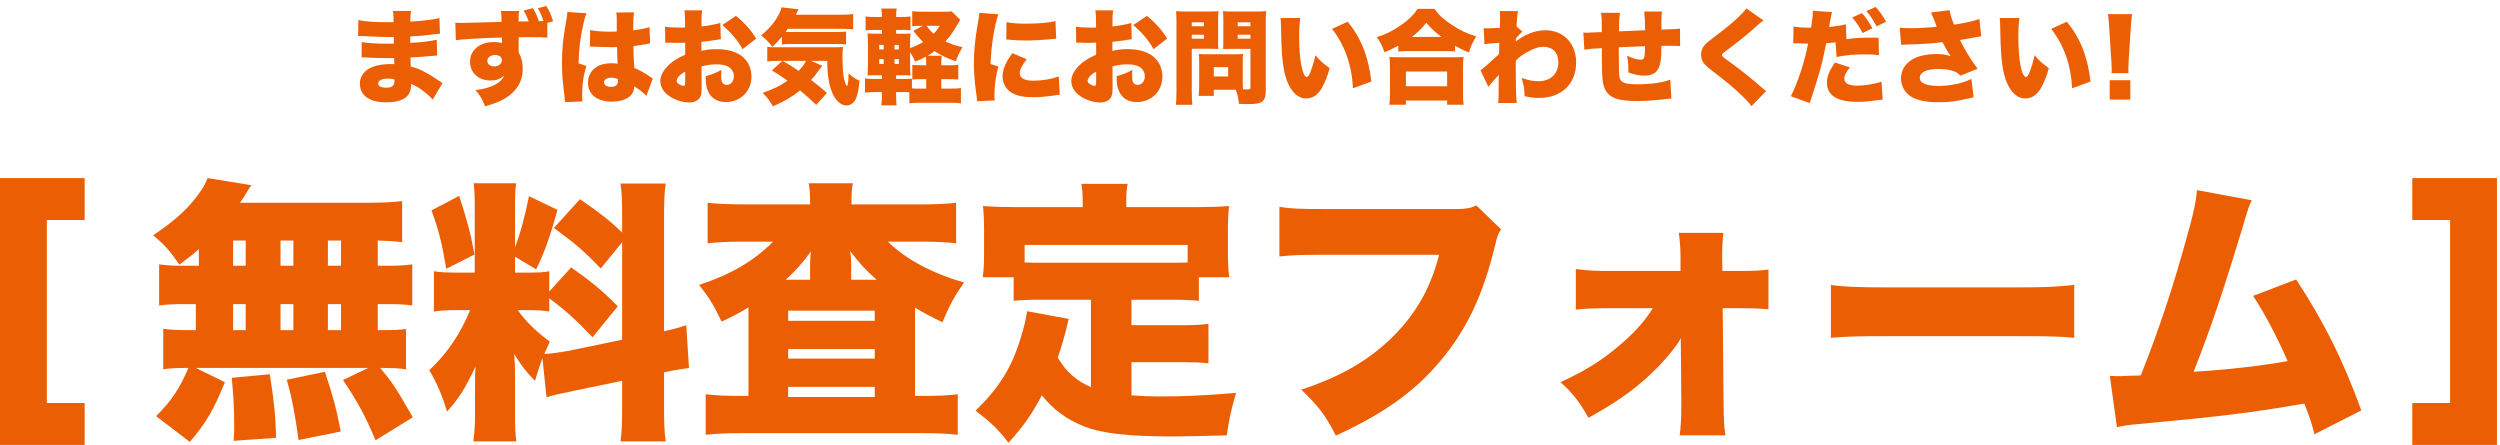
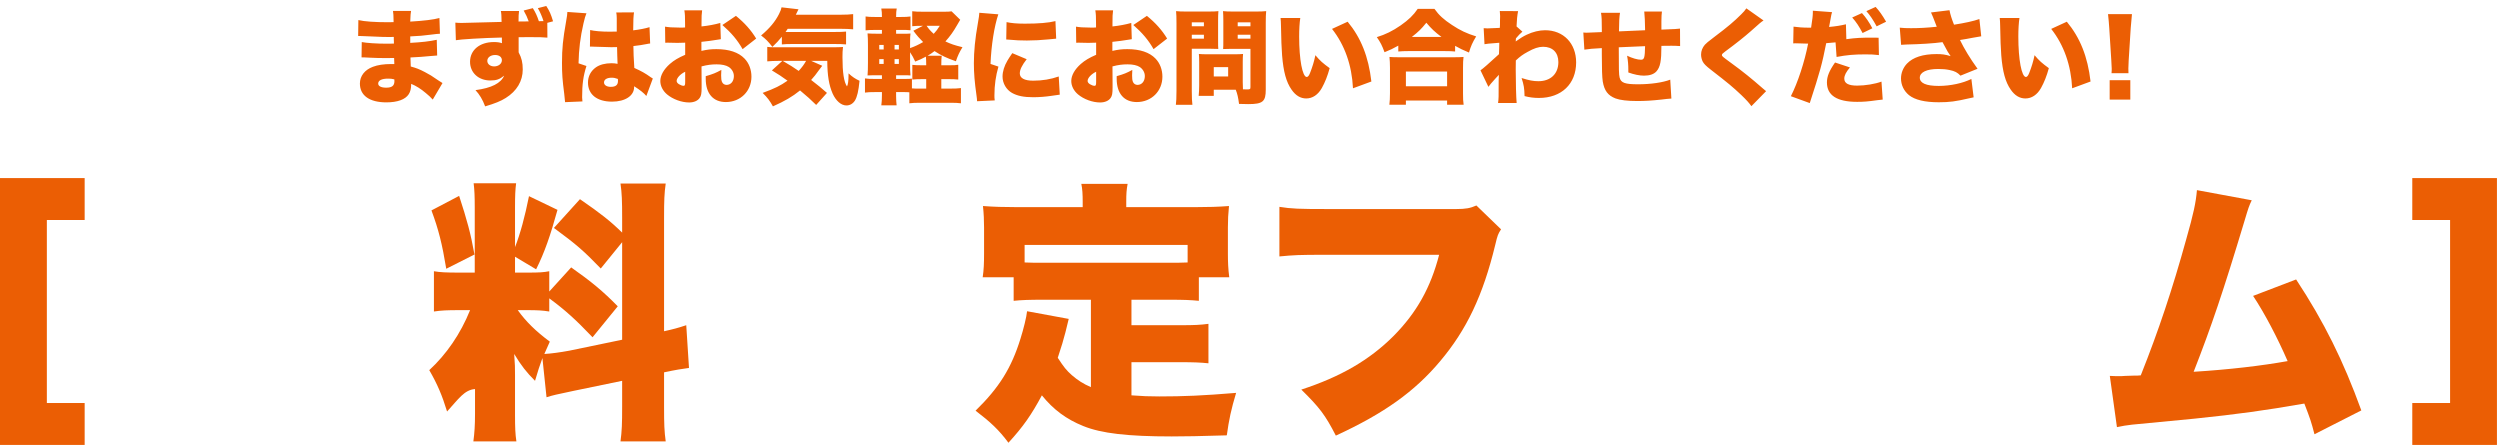
<svg xmlns="http://www.w3.org/2000/svg" width="365" height="65" viewBox="0 0 365 65" fill="none">
  <path d="M52.291 5.255L52.321 2.93C53.206 3.14 54.751 3.245 56.641 3.245C56.821 3.245 57.016 3.245 57.466 3.23C57.451 2.24 57.436 1.97 57.376 1.595H60.016C59.941 2 59.941 2.105 59.896 3.155C61.891 3.035 63.286 2.87 64.156 2.63L64.231 4.925C63.796 4.955 63.706 4.955 62.911 5.06C61.906 5.195 61.066 5.27 59.896 5.315C59.896 5.69 59.896 5.69 59.896 6.26C61.591 6.17 62.731 6.035 63.766 5.81L63.826 8.105C63.511 8.12 63.511 8.12 62.866 8.18C62.191 8.255 60.751 8.36 59.926 8.39C59.941 9.08 59.941 9.08 59.971 9.71C60.751 9.92 61.231 10.1 62.026 10.52C62.791 10.925 62.971 11.03 64.036 11.765C64.261 11.915 64.366 11.975 64.606 12.125L63.181 14.54C62.731 14.06 62.731 14.06 62.161 13.58C61.456 12.98 60.721 12.515 60.031 12.245C60.031 12.92 59.926 13.37 59.671 13.76C59.176 14.525 58.036 14.945 56.401 14.945C53.941 14.945 52.546 13.94 52.546 12.2C52.546 11.105 53.236 10.205 54.436 9.755C55.141 9.485 56.041 9.35 57.106 9.35C57.301 9.35 57.346 9.35 57.571 9.35C57.556 8.84 57.541 8.54 57.541 8.465C57.226 8.465 56.611 8.48 56.386 8.48C55.516 8.48 54.826 8.465 53.971 8.42C53.311 8.39 53.236 8.375 52.786 8.375L52.816 6.14C53.476 6.275 54.976 6.38 56.506 6.38C56.821 6.38 57.046 6.38 57.511 6.365C57.511 6.26 57.511 6.215 57.511 6.14C57.511 6.11 57.511 6.11 57.496 5.75C57.496 5.54 57.496 5.54 57.496 5.39C57.151 5.405 57.001 5.405 56.866 5.405C56.056 5.405 55.801 5.39 54.076 5.315C53.506 5.3 53.506 5.3 52.951 5.27C52.741 5.255 52.591 5.255 52.546 5.255C52.486 5.255 52.396 5.255 52.291 5.255ZM57.571 11.585C57.211 11.495 57.001 11.48 56.656 11.48C55.741 11.48 55.216 11.735 55.216 12.2C55.216 12.575 55.636 12.8 56.386 12.8C57.226 12.8 57.586 12.515 57.586 11.84C57.586 11.75 57.571 11.585 57.571 11.585ZM76.456 1.535L77.791 1.19C78.166 1.775 78.421 2.33 78.676 3.095C78.871 3.095 79.096 3.08 79.351 3.08C79.141 2.42 78.856 1.745 78.526 1.19L79.756 0.875C80.221 1.595 80.446 2.09 80.746 3.11L79.906 3.335L79.921 5.495C79.261 5.435 78.811 5.42 77.176 5.42C76.636 5.42 76.321 5.42 75.721 5.435C75.721 5.6 75.721 5.735 75.721 5.825V7.4C75.721 7.43 75.721 7.505 75.721 7.64C76.156 8.45 76.321 9.14 76.321 10.145C76.321 11.84 75.451 13.295 73.846 14.3C73.111 14.765 72.256 15.11 70.831 15.53C70.456 14.525 70.006 13.79 69.421 13.16C71.776 12.845 73.126 12.155 73.606 11.045C72.976 11.57 72.466 11.75 71.596 11.75C69.856 11.75 68.626 10.61 68.626 9.02C68.626 7.31 70.036 6.14 72.106 6.14C72.586 6.14 72.931 6.185 73.291 6.305C73.276 6.2 73.276 6.14 73.276 6.11V5.66C73.276 5.645 73.276 5.57 73.261 5.48C70.501 5.54 67.111 5.75 66.556 5.87L66.481 3.305C66.856 3.335 67.021 3.35 67.396 3.35C67.801 3.35 72.016 3.245 73.231 3.2C73.216 2.285 73.201 1.985 73.126 1.61H75.781C75.721 2.105 75.706 2.33 75.706 3.14C76.201 3.14 76.696 3.14 77.191 3.125C76.996 2.57 76.786 2.105 76.456 1.535ZM72.286 8.03C71.626 8.03 71.146 8.39 71.146 8.885C71.146 9.35 71.566 9.695 72.151 9.695C72.781 9.695 73.276 9.305 73.276 8.795C73.276 8.33 72.886 8.03 72.286 8.03ZM86.131 6.8L86.161 4.385C86.776 4.535 87.826 4.625 88.966 4.625C89.281 4.625 89.536 4.625 90.046 4.61C90.046 3.71 90.046 3.71 90.046 2.66C90.046 2.3 90.016 2.045 89.971 1.82L92.566 1.805C92.491 2.285 92.446 2.945 92.446 4.43C93.361 4.325 94.261 4.145 94.831 3.965L94.921 6.35C94.726 6.365 94.681 6.38 94.366 6.44C93.901 6.545 93.226 6.635 92.476 6.725C92.491 7.895 92.506 8.195 92.611 9.92C93.646 10.385 94.186 10.685 95.026 11.285C95.101 11.345 95.176 11.39 95.311 11.465L94.366 14.015C94.021 13.595 93.436 13.13 92.581 12.59C92.581 12.65 92.581 12.695 92.581 12.71C92.581 13.985 91.276 14.84 89.356 14.84C87.151 14.84 85.846 13.79 85.846 12.05C85.846 11.15 86.251 10.37 86.986 9.845C87.556 9.44 88.351 9.23 89.296 9.23C89.611 9.23 89.836 9.26 90.166 9.32C90.151 8.9 90.151 8.825 90.121 8.12C90.106 7.61 90.106 7.4 90.091 6.875C89.746 6.89 89.536 6.89 89.236 6.89C88.786 6.89 87.916 6.86 86.656 6.815C86.476 6.8 86.356 6.8 86.311 6.8C86.281 6.8 86.206 6.8 86.131 6.8ZM90.226 11.81L90.211 11.525C89.836 11.39 89.611 11.345 89.296 11.345C88.606 11.345 88.186 11.615 88.186 12.035C88.186 12.425 88.576 12.68 89.176 12.68C89.896 12.68 90.226 12.41 90.226 11.81ZM82.831 1.745L85.621 1.94C85.486 2.24 85.336 2.75 85.186 3.425C84.721 5.465 84.511 7.175 84.466 9.245L85.621 9.635C85.156 11.09 84.991 12.305 84.991 14.21C84.991 14.285 85.006 14.48 85.036 14.81L82.501 14.915C82.486 14.645 82.486 14.645 82.381 13.73C82.111 11.63 82.051 10.805 82.051 9.185C82.051 7.07 82.186 5.75 82.651 3.125C82.771 2.45 82.831 2.045 82.831 1.82C82.831 1.805 82.831 1.775 82.831 1.745ZM105.166 3.35L105.241 5.72C105.016 5.75 104.971 5.75 104.671 5.81C104.086 5.915 103.141 6.035 102.406 6.11V7.43C103.276 7.235 103.801 7.175 104.596 7.175C106.441 7.175 107.821 7.64 108.691 8.54C109.351 9.215 109.711 10.16 109.711 11.195C109.711 13.31 108.106 14.9 105.976 14.9C104.116 14.9 103.036 13.655 103.036 11.495C103.036 11.42 103.036 11.285 103.036 11.12C104.131 10.805 104.491 10.655 105.316 10.205C105.301 10.52 105.286 10.685 105.286 11C105.286 11.465 105.316 11.72 105.406 11.945C105.511 12.215 105.766 12.395 106.066 12.395C106.711 12.395 107.146 11.87 107.146 11.105C107.146 10.595 106.876 10.1 106.411 9.785C106.006 9.53 105.421 9.395 104.626 9.395C103.891 9.395 103.276 9.47 102.421 9.695L102.436 12.35V12.74C102.436 13.655 102.376 13.985 102.151 14.3C101.866 14.72 101.296 14.96 100.621 14.96C99.511 14.96 98.236 14.495 97.381 13.775C96.766 13.25 96.406 12.545 96.406 11.825C96.406 11.015 96.901 10.13 97.801 9.335C98.401 8.81 99.031 8.435 100.036 8V6.23L98.896 6.26L97.441 6.23C97.396 6.23 97.261 6.23 97.126 6.245L97.096 3.89C97.576 3.98 98.191 4.025 99.151 4.025C99.241 4.025 99.256 4.025 99.721 4.025C99.931 4.01 99.931 4.01 100.021 4.01V3.53C100.021 2.405 100.006 2.06 99.916 1.505H102.511C102.436 2.045 102.421 2.39 102.421 3.38V3.86C103.441 3.755 104.371 3.575 105.166 3.35ZM100.036 11.93V10.475C99.331 10.805 98.791 11.39 98.791 11.81C98.791 11.99 98.896 12.14 99.121 12.29C99.331 12.425 99.616 12.53 99.796 12.53C99.991 12.53 100.036 12.425 100.036 11.93ZM110.401 5.63L108.421 7.175C107.656 5.84 106.801 4.82 105.466 3.65L107.446 2.315C108.721 3.35 109.651 4.4 110.401 5.63ZM118.426 8.885L120.046 9.605C119.926 9.755 119.866 9.83 119.536 10.28C119.161 10.82 118.846 11.21 118.426 11.675C119.506 12.5 119.836 12.785 120.736 13.565L119.161 15.32C118.396 14.57 117.826 14.045 116.806 13.205C115.651 14.135 114.616 14.735 112.846 15.53C112.396 14.72 112.051 14.255 111.346 13.565C113.176 12.89 113.926 12.515 114.976 11.78C114.106 11.15 113.716 10.895 112.696 10.28L114.226 8.885H113.911C113.026 8.885 112.486 8.915 112.021 8.96V6.845C112.291 6.89 112.651 6.905 113.191 6.905H121.276C122.311 6.905 122.611 6.89 123.076 6.86C123.016 7.325 123.001 7.805 123.001 8.345C123.001 10.58 123.211 11.975 123.661 12.62C123.811 12.365 123.886 11.735 123.886 10.985V10.715C124.471 11.24 124.846 11.495 125.491 11.795C125.341 13.31 125.146 14.12 124.831 14.66C124.531 15.14 124.096 15.395 123.571 15.395C122.806 15.395 122.041 14.72 121.561 13.655C121.036 12.44 120.796 11.075 120.781 8.885H118.426ZM117.691 8.885H114.271C115.351 9.515 115.831 9.815 116.611 10.355C117.136 9.77 117.376 9.44 117.691 8.885ZM114.151 6.485V5.36C113.641 5.975 113.416 6.23 112.771 6.845C112.096 5.99 111.826 5.72 111.121 5.18C112.381 4.115 113.176 3.155 113.731 2.06C113.956 1.61 114.046 1.37 114.106 1.07L116.581 1.355C116.551 1.415 116.416 1.685 116.191 2.15H122.716C123.526 2.15 124.066 2.12 124.561 2.06V4.28C124.021 4.235 123.466 4.205 122.716 4.205H115.006C114.886 4.385 114.841 4.445 114.691 4.67C114.781 4.67 114.781 4.67 115.096 4.67H121.816C122.611 4.67 123.181 4.655 123.526 4.61V6.485C123.046 6.44 122.596 6.425 121.816 6.425H115.606C114.991 6.425 114.601 6.44 114.151 6.485ZM137.431 12.935H138.721C139.456 12.935 139.861 12.92 140.296 12.86V15.08C139.816 15.02 139.486 15.005 138.721 15.005H134.371C133.606 15.005 133.276 15.02 132.766 15.08V13.475C132.481 13.445 132.286 13.445 131.911 13.445H130.831V14.045C130.831 14.555 130.861 14.99 130.906 15.38H128.671C128.731 14.96 128.761 14.51 128.761 13.925V13.445H127.741C127.006 13.445 126.736 13.46 126.286 13.52V11.45C126.736 11.51 126.976 11.525 127.741 11.525H128.761V10.985H128.236C127.501 10.985 127.276 10.985 126.661 11.015C126.706 10.49 126.721 9.95 126.721 9.125V6.605C126.721 5.78 126.706 5.42 126.661 4.88C127.126 4.91 127.381 4.925 128.236 4.925H128.761V4.37H127.846C127.156 4.37 126.856 4.385 126.376 4.43V2.405C126.826 2.465 127.081 2.48 127.846 2.48H128.761C128.761 1.91 128.746 1.655 128.671 1.25H130.921C130.861 1.58 130.831 1.85 130.831 2.48H131.476C132.226 2.48 132.481 2.465 132.931 2.405V4.415C132.481 4.37 132.286 4.37 131.476 4.37H130.831V4.925H131.686C132.436 4.925 132.601 4.925 132.931 4.895C132.886 5.24 132.871 5.45 132.871 6.425V7.025C133.561 6.785 134.161 6.5 134.776 6.14C134.221 5.585 133.921 5.255 133.351 4.49L134.746 3.77H134.641C133.966 3.77 133.531 3.785 133.186 3.83V1.64C133.576 1.7 134.056 1.715 134.926 1.715H137.761C138.361 1.715 138.646 1.7 138.931 1.655L140.191 2.885C140.071 3.095 139.996 3.215 139.771 3.605C139.171 4.655 138.736 5.255 138.031 6.05C138.826 6.425 139.351 6.605 140.521 6.89C140.071 7.625 139.831 8.135 139.561 8.945C138.181 8.465 137.401 8.09 136.441 7.46C136.066 7.745 135.871 7.88 135.436 8.135H137.491C137.446 8.51 137.431 8.825 137.431 9.44V9.53H138.616C139.306 9.53 139.516 9.515 139.906 9.455V11.615C139.441 11.57 139.171 11.555 138.571 11.555H137.431V12.935ZM135.226 12.935V11.555H134.626C134.011 11.555 133.636 11.57 133.201 11.615V9.47C133.606 9.515 133.966 9.53 134.686 9.53H135.226V9.44C135.226 8.885 135.211 8.615 135.181 8.27C134.626 8.57 134.341 8.705 133.621 8.99C133.366 8.435 133.201 8.12 132.871 7.625V9.245C132.871 10.115 132.886 10.535 132.931 11.015C132.586 10.985 132.421 10.985 131.626 10.985H130.831V11.525H132.016C132.691 11.525 132.871 11.51 133.141 11.48V12.905C133.531 12.935 133.711 12.935 134.221 12.935H135.226ZM130.606 9.335H131.236V8.63H130.606V9.335ZM130.606 7.22H131.236V6.56H130.606V7.22ZM129.016 6.56H128.371V7.22H129.016V6.56ZM129.016 8.63H128.371V9.335H129.016V8.63ZM137.206 3.77H135.286C135.601 4.235 135.871 4.535 136.321 4.94C136.711 4.505 136.861 4.325 137.206 3.77ZM142.981 1.865L145.756 2.09C145.171 3.8 144.721 6.605 144.616 9.335L145.771 9.725C145.381 11.075 145.186 12.425 145.186 13.925C145.186 14.21 145.186 14.345 145.231 14.66L142.651 14.78C142.636 14.495 142.636 14.375 142.576 13.985C142.291 11.975 142.186 10.67 142.186 9.245C142.186 7.52 142.366 5.63 142.756 3.47C142.936 2.42 142.951 2.315 142.981 1.865ZM146.911 5.765L146.956 3.23C147.661 3.38 148.456 3.455 149.626 3.455C151.621 3.455 153.091 3.335 154.096 3.08L154.201 5.645C154.066 5.645 153.916 5.66 153.091 5.75C152.056 5.855 150.961 5.915 149.926 5.915C149.011 5.915 148.261 5.885 147.346 5.795C147.226 5.78 147.121 5.78 146.911 5.765ZM147.796 7.76L149.896 8.645C149.206 9.53 148.891 10.175 148.891 10.715C148.891 11.405 149.566 11.78 150.841 11.78C152.176 11.78 153.436 11.57 154.576 11.165L154.726 13.82C154.336 13.865 154.336 13.865 153.451 14C152.641 14.12 151.711 14.195 150.856 14.195C149.461 14.195 148.531 14 147.751 13.565C146.911 13.085 146.371 12.155 146.371 11.18C146.371 10.445 146.626 9.62 147.091 8.84C147.301 8.495 147.391 8.345 147.796 7.76ZM165.166 3.35L165.241 5.72C165.016 5.75 164.971 5.75 164.671 5.81C164.086 5.915 163.141 6.035 162.406 6.11V7.43C163.276 7.235 163.801 7.175 164.596 7.175C166.441 7.175 167.821 7.64 168.691 8.54C169.351 9.215 169.711 10.16 169.711 11.195C169.711 13.31 168.106 14.9 165.976 14.9C164.116 14.9 163.036 13.655 163.036 11.495C163.036 11.42 163.036 11.285 163.036 11.12C164.131 10.805 164.491 10.655 165.316 10.205C165.301 10.52 165.286 10.685 165.286 11C165.286 11.465 165.316 11.72 165.406 11.945C165.511 12.215 165.766 12.395 166.066 12.395C166.711 12.395 167.146 11.87 167.146 11.105C167.146 10.595 166.876 10.1 166.411 9.785C166.006 9.53 165.421 9.395 164.626 9.395C163.891 9.395 163.276 9.47 162.421 9.695L162.436 12.35V12.74C162.436 13.655 162.376 13.985 162.151 14.3C161.866 14.72 161.296 14.96 160.621 14.96C159.511 14.96 158.236 14.495 157.381 13.775C156.766 13.25 156.406 12.545 156.406 11.825C156.406 11.015 156.901 10.13 157.801 9.335C158.401 8.81 159.031 8.435 160.036 8V6.23L158.896 6.26L157.441 6.23C157.396 6.23 157.261 6.23 157.126 6.245L157.096 3.89C157.576 3.98 158.191 4.025 159.151 4.025C159.241 4.025 159.256 4.025 159.721 4.025C159.931 4.01 159.931 4.01 160.021 4.01V3.53C160.021 2.405 160.006 2.06 159.916 1.505H162.511C162.436 2.045 162.421 2.39 162.421 3.38V3.86C163.441 3.755 164.371 3.575 165.166 3.35ZM160.036 11.93V10.475C159.331 10.805 158.791 11.39 158.791 11.81C158.791 11.99 158.896 12.14 159.121 12.29C159.331 12.425 159.616 12.53 159.796 12.53C159.991 12.53 160.036 12.425 160.036 11.93ZM170.401 5.63L168.421 7.175C167.656 5.84 166.801 4.82 165.466 3.65L167.446 2.315C168.721 3.35 169.651 4.4 170.401 5.63ZM181.441 9.035V11.99C181.441 12.425 181.456 12.815 181.471 13.04C181.726 13.055 181.891 13.055 182.101 13.055C182.506 13.055 182.566 13.01 182.566 12.71V7.13H179.806C179.356 7.13 178.906 7.145 178.576 7.16C178.606 6.815 178.606 6.545 178.606 5.84V2.99C178.606 2.465 178.591 2.045 178.561 1.625C178.981 1.67 179.311 1.685 180.091 1.685H183.346C184.081 1.685 184.426 1.67 184.861 1.625C184.816 2.105 184.801 2.525 184.801 3.32V13.085C184.801 14.84 184.366 15.2 182.236 15.2C182.071 15.2 181.936 15.2 180.901 15.17C180.766 14.18 180.661 13.73 180.421 13.1H177.211V14H175.006C175.051 13.52 175.081 13.04 175.081 12.5V9.035C175.081 8.57 175.066 8.21 175.036 7.88C175.396 7.91 175.741 7.925 176.236 7.925H180.271C180.781 7.925 181.096 7.91 181.486 7.88C181.456 8.195 181.441 8.525 181.441 9.035ZM180.706 3.26V3.83H182.566V3.26H180.706ZM180.706 5.075V5.645H182.566V5.075H180.706ZM177.211 9.8V11.165H179.311V9.8H177.211ZM174.001 7.115V13.295C174.001 14.225 174.031 14.885 174.091 15.305H171.676C171.736 14.825 171.766 14.315 171.766 13.28V3.35C171.766 2.51 171.751 2.105 171.706 1.625C172.141 1.67 172.486 1.685 173.221 1.685H176.356C177.166 1.685 177.496 1.67 177.886 1.625C177.856 2.075 177.841 2.42 177.841 2.99V5.84C177.841 6.635 177.841 6.875 177.871 7.145C177.481 7.13 177.076 7.115 176.641 7.115H174.001ZM174.001 3.26V3.83H175.771V3.26H174.001ZM174.001 5.075V5.645H175.771V5.075H174.001ZM186.961 2.63H189.841C189.736 3.305 189.676 4.25 189.676 5.345C189.676 8.705 190.156 11.24 190.786 11.24C190.951 11.24 191.116 11.045 191.266 10.655C191.596 9.815 191.866 8.96 192.046 8.06C192.736 8.885 193.141 9.23 194.131 9.95C193.816 11.105 193.456 12.005 192.991 12.845C192.436 13.835 191.626 14.375 190.711 14.375C189.871 14.375 189.151 13.94 188.566 13.085C187.786 11.975 187.381 10.475 187.186 8.09C187.111 7.04 187.051 5.78 187.021 3.695C187.006 3.185 187.006 3.035 186.961 2.63ZM194.476 4.22L196.756 3.17C198.706 5.525 199.801 8.27 200.221 11.9L197.536 12.89C197.371 9.53 196.336 6.575 194.476 4.22ZM204.151 7.52V6.665C203.386 7.1 202.981 7.28 202.141 7.625C201.781 6.635 201.556 6.2 201.016 5.42C202.261 5.045 203.326 4.52 204.496 3.71C205.651 2.9 206.356 2.225 206.986 1.295H209.431C210.076 2.21 210.781 2.855 211.996 3.65C213.166 4.43 214.156 4.895 215.521 5.315C214.981 6.2 214.741 6.74 214.471 7.67C213.601 7.31 213.136 7.085 212.446 6.695V7.52C212.041 7.475 211.636 7.46 211.006 7.46H205.546C205.036 7.46 204.616 7.475 204.151 7.52ZM206.131 5.39H210.451C209.506 4.685 208.951 4.16 208.246 3.32C207.526 4.22 207.061 4.67 206.131 5.39ZM205.261 15.29H202.846C202.906 14.795 202.936 14.36 202.936 13.61V9.905C202.936 9.215 202.906 8.765 202.861 8.315C203.206 8.345 203.641 8.36 204.301 8.36H212.221C212.881 8.36 213.316 8.345 213.676 8.315C213.616 8.75 213.601 9.185 213.601 9.905V13.625C213.601 14.42 213.616 14.795 213.691 15.29H211.276V14.675H205.261V15.29ZM205.261 10.445V12.59H211.276V10.445H205.261ZM217.306 12.68L216.151 10.265C216.511 10.025 217.351 9.29 218.851 7.91C218.866 7.535 218.866 7.37 218.881 7.07C218.896 6.575 218.896 6.575 218.896 6.245C217.156 6.38 217.156 6.38 216.736 6.455L216.616 4.115C217.081 4.145 217.081 4.145 217.186 4.145C217.351 4.145 218.596 4.1 218.971 4.07C219.001 3.725 219.001 3.62 219.001 2.9C219.016 2.75 219.016 2.585 219.016 2.42C219.016 2.36 219.016 2.315 219.016 2.315C219.016 2.105 219.001 1.97 218.971 1.61L221.641 1.625C221.521 2.225 221.446 2.96 221.416 3.86L222.271 4.625C221.956 4.895 221.686 5.165 221.326 5.6C221.311 5.705 221.311 5.75 221.311 5.81C221.311 5.945 221.311 5.945 221.296 6.05C222.016 5.54 222.406 5.3 222.916 5.06C223.801 4.64 224.746 4.415 225.586 4.415C228.271 4.415 230.116 6.335 230.116 9.11C230.116 12.26 227.971 14.3 224.686 14.3C223.966 14.3 223.336 14.225 222.586 14.03C222.556 12.86 222.481 12.41 222.151 11.39C223.246 11.735 223.846 11.855 224.611 11.855C226.396 11.855 227.521 10.775 227.521 9.065C227.521 7.67 226.681 6.83 225.301 6.83C224.641 6.83 223.951 7.055 223.051 7.565C222.301 7.97 221.926 8.255 221.311 8.825C221.296 9.515 221.296 9.815 221.296 10.115C221.296 12.005 221.356 14.285 221.431 15.035H218.716C218.806 14.405 218.806 14.315 218.806 11.72C218.806 11.525 218.806 11.525 218.836 10.925C218.671 11.12 218.671 11.12 218.281 11.525C217.726 12.14 217.546 12.35 217.306 12.68ZM233.746 1.865H236.521C236.416 2.495 236.386 3.155 236.371 4.58C237.916 4.52 238.516 4.49 240.181 4.415C240.181 4.34 240.181 4.295 240.181 4.25C240.181 3.335 240.121 2.195 240.061 1.685H242.641C242.596 2.015 242.566 2.465 242.566 3.095V4.085C242.566 4.115 242.566 4.205 242.566 4.325C244.786 4.235 244.786 4.235 245.281 4.175L245.296 6.725C244.786 6.695 244.516 6.68 244.036 6.68C243.841 6.68 243.796 6.68 242.566 6.695C242.566 8.93 242.401 9.785 241.831 10.43C241.456 10.835 240.856 11.045 240.016 11.045C239.371 11.045 238.576 10.88 237.736 10.58C237.736 10.415 237.736 10.34 237.736 10.205C237.736 9.455 237.691 8.9 237.556 8.135C238.306 8.495 239.071 8.72 239.581 8.72C240.061 8.72 240.151 8.435 240.181 6.74C238.801 6.785 237.526 6.845 236.341 6.905C236.341 10.16 236.356 10.88 236.461 11.315C236.656 12.095 237.226 12.305 239.161 12.305C240.991 12.305 242.776 12.05 243.856 11.63L244.021 14.39C243.391 14.435 243.391 14.435 242.536 14.54C241.141 14.69 240.166 14.75 239.041 14.75C237.601 14.75 236.521 14.615 235.876 14.375C234.751 13.94 234.226 13.235 234.001 11.885C233.911 11.3 233.866 10.07 233.866 7.94C233.866 7.745 233.866 7.415 233.866 7.025C232.531 7.1 232.081 7.13 231.316 7.25L231.166 4.745C231.421 4.775 231.496 4.775 231.676 4.775C231.901 4.775 232.621 4.745 233.866 4.685C233.866 4.49 233.866 4.355 233.866 4.235C233.866 2.93 233.851 2.51 233.746 1.865ZM254.971 1.22L257.476 2.99C257.116 3.215 256.966 3.35 255.571 4.595C254.701 5.36 253.486 6.335 251.896 7.505C251.491 7.805 251.401 7.895 251.401 8.03C251.401 8.21 251.401 8.21 252.811 9.245C254.446 10.43 255.721 11.465 257.386 12.92C257.476 12.995 257.611 13.1 257.851 13.31L255.706 15.5C255.346 15.005 255.016 14.63 254.221 13.865C252.931 12.65 252.406 12.215 249.796 10.19C249.046 9.605 248.776 9.335 248.581 8.96C248.446 8.675 248.356 8.3 248.356 7.97C248.356 7.445 248.551 6.95 248.911 6.53C249.121 6.305 249.346 6.11 250.276 5.405C252.271 3.905 253.186 3.125 254.221 2.09C254.581 1.73 254.731 1.565 254.971 1.22ZM269.506 3.545L269.566 5.72C271.021 5.525 271.636 5.495 273.541 5.495C273.646 5.495 273.961 5.495 274.276 5.51L274.321 8.045C273.601 7.955 273.181 7.94 272.356 7.94C270.706 7.94 269.641 8.03 268.141 8.315L267.991 6.185C267.271 6.26 267.061 6.275 266.626 6.305C266.041 9.29 265.711 10.505 264.226 15.05L261.466 14.045C262.471 12.08 263.476 9.02 263.986 6.365C263.881 6.365 263.806 6.365 263.746 6.365C263.401 6.365 262.996 6.35 262.711 6.335C262.321 6.32 262.261 6.32 262.141 6.32C262.036 6.32 261.961 6.32 261.811 6.335L261.856 3.89C262.441 3.98 263.236 4.04 264.136 4.04C264.181 4.04 264.286 4.04 264.421 4.04C264.616 2.81 264.676 2.255 264.676 1.805C264.676 1.745 264.676 1.67 264.676 1.565L267.481 1.775C267.391 2.075 267.361 2.18 267.286 2.645C267.226 2.96 267.151 3.395 267.046 3.935C268.036 3.845 268.771 3.725 269.506 3.545ZM267.916 9.125L270.091 9.845C269.521 10.52 269.266 11.015 269.266 11.48C269.266 12.17 269.881 12.5 271.141 12.5C272.326 12.5 273.781 12.26 274.696 11.915L274.876 14.54C274.576 14.57 274.471 14.585 274.066 14.63C272.671 14.825 272.071 14.87 271.141 14.87C268.201 14.87 266.731 13.925 266.731 12.035C266.731 11.165 267.076 10.325 267.916 9.125ZM270.421 2.555L271.846 1.91C272.416 2.54 272.911 3.26 273.361 4.13L271.936 4.82C271.426 3.845 271.006 3.215 270.421 2.555ZM272.491 1.625L273.841 1.01C274.366 1.58 274.801 2.18 275.371 3.17L273.991 3.845C273.421 2.81 273.001 2.195 272.491 1.625ZM277.561 6.545L277.366 4.04C277.936 4.1 278.296 4.115 279.016 4.115C280.171 4.115 281.341 4.055 282.766 3.905C282.691 3.725 282.691 3.71 282.541 3.32C282.286 2.645 282.121 2.24 281.926 1.82L284.626 1.49C284.731 2.075 284.971 2.825 285.286 3.605C286.906 3.35 288.091 3.095 288.991 2.78L289.261 5.3C288.826 5.36 288.826 5.36 288.031 5.51C287.356 5.645 286.756 5.75 286.156 5.84C286.786 7.13 287.626 8.525 288.721 10.04L286.231 11.045C285.781 10.58 285.421 10.385 284.626 10.22C284.116 10.115 283.606 10.07 282.976 10.07C281.296 10.07 280.291 10.55 280.291 11.345C280.291 12.14 281.221 12.545 283.051 12.545C284.761 12.545 286.621 12.14 287.821 11.525L288.151 14.21C287.881 14.27 287.761 14.285 287.461 14.36C285.526 14.81 284.611 14.93 283.066 14.93C281.026 14.93 279.586 14.585 278.716 13.895C277.966 13.28 277.546 12.41 277.546 11.45C277.546 10.655 277.861 9.875 278.416 9.29C279.301 8.36 280.756 7.895 282.736 7.895C283.546 7.895 283.996 7.955 284.791 8.195C284.521 7.835 284.236 7.355 283.861 6.62C283.726 6.38 283.696 6.32 283.606 6.155C282.316 6.335 280.381 6.455 278.326 6.5C277.906 6.515 277.831 6.515 277.561 6.545ZM291.961 2.63H294.841C294.736 3.305 294.676 4.25 294.676 5.345C294.676 8.705 295.156 11.24 295.786 11.24C295.951 11.24 296.116 11.045 296.266 10.655C296.596 9.815 296.866 8.96 297.046 8.06C297.736 8.885 298.141 9.23 299.131 9.95C298.816 11.105 298.456 12.005 297.991 12.845C297.436 13.835 296.626 14.375 295.711 14.375C294.871 14.375 294.151 13.94 293.566 13.085C292.786 11.975 292.381 10.475 292.186 8.09C292.111 7.04 292.051 5.78 292.021 3.695C292.006 3.185 292.006 3.035 291.961 2.63ZM299.476 4.22L301.756 3.17C303.706 5.525 304.801 8.27 305.221 11.9L302.536 12.89C302.371 9.53 301.336 6.575 299.476 4.22ZM310.756 10.685H308.281C308.311 10.385 308.311 10.25 308.311 10.01C308.311 9.725 308.311 9.725 308.251 8.84L307.951 4.085C307.921 3.47 307.846 2.795 307.771 2.06H311.266C311.221 2.405 311.131 3.455 311.086 4.085L310.786 8.84C310.756 9.47 310.741 9.77 310.741 9.995C310.741 10.145 310.741 10.31 310.756 10.685ZM311.026 14.54H308.011V11.705H311.026V14.54Z" fill="#EB5E04" />
  <path d="M352.193 58.84H357.713V32.12H352.193V26H364.553V64.96H352.193V58.84Z" fill="#EB5E04" />
  <path d="M320.753 27.76L328.753 29.24C328.353 30.08 328.273 30.32 327.713 32.2C324.593 42.56 322.873 47.64 320.273 54.28C325.473 53.96 330.193 53.4 333.993 52.72C332.513 49.32 330.673 45.8 328.953 43.2L335.233 40.8C339.313 47 342.113 52.64 344.753 59.92L337.913 63.4C337.433 61.56 337.313 61.2 336.433 58.92C330.713 59.92 326.633 60.48 320.433 61.12L311.273 62C310.313 62.12 310.033 62.16 309.073 62.36L308.033 54.88C308.793 54.92 309.113 54.92 309.313 54.92C309.553 54.92 309.873 54.92 310.313 54.88L311.553 54.84C312.073 54.84 312.153 54.84 312.553 54.8C315.153 48.28 317.193 42.16 319.193 34.92C320.273 31.12 320.593 29.6 320.753 27.76Z" fill="#EB5E04" />
-   <path d="M267.313 49.32V41.6C269.193 41.88 271.353 41.96 275.513 41.96H294.633C298.633 41.96 300.153 41.88 302.833 41.6V49.32C300.913 49.12 299.153 49.08 294.593 49.08H275.553C271.073 49.08 269.753 49.12 267.313 49.32Z" fill="#EB5E04" />
-   <path d="M241.313 45H235.153C232.753 45 231.513 45.04 230.073 45.2V39.28C231.953 39.52 232.873 39.56 235.153 39.56H245.353V37.6C245.353 36.16 245.273 35.36 245.113 34H251.593C251.513 35 251.433 36.2 251.433 37.32C251.433 37.4 251.433 37.52 251.433 37.64L251.473 39.56H253.793C256.153 39.56 256.913 39.52 258.193 39.36V45.16C256.873 45.04 255.913 45 253.793 45H251.513L251.633 58.24C251.673 61.68 251.713 62.16 251.913 63.56H245.233C245.393 62.36 245.473 61.12 245.473 59.08C245.473 58.84 245.473 58.6 245.473 58.36L245.393 49.36C244.993 50.24 243.553 52.04 242.193 53.44C239.433 56.32 236.433 58.52 231.913 61C230.673 58.76 229.593 57.36 227.833 55.8C231.353 54.16 233.593 52.8 235.993 50.8C238.393 48.84 240.033 47.04 241.313 45Z" fill="#EB5E04" />
  <path d="M215.553 30L219.153 33.48C218.713 34.16 218.633 34.36 218.313 35.72C216.513 43.16 214.113 48.16 210.273 52.72C206.553 57.16 202.073 60.36 195.033 63.6C193.473 60.56 192.633 59.48 189.993 56.88C195.753 55 199.953 52.56 203.473 49.04C206.833 45.64 208.873 42 210.113 37.2H193.513C189.633 37.2 188.913 37.24 186.793 37.44V30.2C188.513 30.48 189.713 30.52 193.633 30.52H212.633C213.953 30.52 214.673 30.4 215.553 30Z" fill="#EB5E04" />
  <path d="M159.273 56.52V43.76H152.193C150.313 43.76 149.113 43.8 147.993 43.92V40.48H143.473C143.633 39.4 143.673 38.48 143.673 36.96V33.24C143.673 32.24 143.633 31.2 143.513 30.08C145.113 30.2 146.593 30.24 148.313 30.24H158.073V29.44C158.073 28.4 158.033 27.6 157.873 26.84H164.633C164.473 27.72 164.433 28.28 164.433 29.4V30.24H174.673C176.313 30.24 177.873 30.2 179.433 30.08C179.313 31.24 179.273 32.08 179.273 33.24V37C179.273 38.24 179.313 39.28 179.473 40.48H175.033V43.92C173.833 43.8 172.793 43.76 170.753 43.76H165.193V47.48H172.313C174.393 47.48 175.233 47.44 176.433 47.28V53.04C175.233 52.92 174.273 52.88 172.313 52.88H165.193V57.72C166.713 57.84 167.833 57.88 169.273 57.88C172.793 57.88 175.673 57.76 180.473 57.36C179.753 59.76 179.433 61.24 179.113 63.56C174.913 63.68 173.313 63.72 171.073 63.72C164.673 63.72 160.793 63.28 158.153 62.2C155.673 61.2 153.793 59.8 152.113 57.72C150.593 60.56 149.393 62.28 147.233 64.64C145.833 62.76 144.633 61.64 142.433 59.96C145.873 56.6 147.673 53.72 148.993 49.44C149.433 48.04 149.873 46.28 149.953 45.44L156.033 46.56C155.793 47.56 155.633 48.2 155.553 48.52C155.313 49.48 154.953 50.68 154.433 52.24C155.353 53.64 155.673 54.04 156.473 54.76C157.353 55.52 158.153 56.04 159.273 56.52ZM173.393 38.32V35.76H149.593V38.32C150.473 38.36 151.033 38.36 152.193 38.36H170.753C171.913 38.36 172.473 38.36 173.393 38.32Z" fill="#EB5E04" />
-   <path d="M108.753 29.84H118.273C118.273 28.28 118.233 27.68 118.073 26.76H124.513C124.353 27.64 124.313 28.2 124.313 29.84H134.633C136.713 29.84 138.233 29.76 139.593 29.6V35.52C138.193 35.36 136.513 35.28 134.633 35.28H129.633C132.153 37.8 136.193 39.96 140.753 41.24C139.313 43.32 138.633 44.56 137.593 47.04C135.833 46.2 135.073 45.8 133.593 44.92V57.8H135.113C137.153 57.8 138.553 57.72 139.833 57.56V63.48C138.553 63.32 136.833 63.24 134.593 63.24H108.273C106.073 63.24 104.433 63.32 103.033 63.48V57.56C104.393 57.72 105.833 57.8 107.833 57.8H109.273V44.88C107.953 45.68 107.193 46.08 105.353 46.96C104.233 44.6 103.633 43.6 102.073 41.6C106.873 40 110.073 38.08 112.873 35.28H108.233C106.393 35.28 104.713 35.36 103.313 35.52V29.6C104.513 29.76 106.473 29.84 108.753 29.84ZM114.713 40.84H118.273V38.6C118.273 38.24 118.313 37.28 118.393 36.72C117.033 38.56 116.273 39.4 114.713 40.84ZM124.273 40.84H127.993C126.313 39.36 125.553 38.52 124.113 36.64C124.233 37.32 124.273 38.04 124.273 38.6V40.84ZM115.073 45.36V46.84H127.713V45.36H115.073ZM115.073 50.96V52.36H127.713V50.96H115.073ZM115.073 56.48V57.96H127.713V56.48H115.073Z" fill="#EB5E04" />
-   <path d="M79.793 58L79.193 52.28C78.753 53.48 78.553 54.12 78.113 55.6C76.873 54.36 76.113 53.4 75.073 51.68C75.193 53.4 75.193 53.52 75.193 54.8V60.56C75.193 62.44 75.233 63.36 75.393 64.44H69.113C69.273 63.24 69.353 62.12 69.353 60.4V56.8C69.353 55.36 69.353 54.48 69.433 53.52C67.793 56.92 66.953 58.24 65.273 60.08C64.553 57.72 63.833 56.04 62.673 54.04C65.153 51.76 67.233 48.76 68.633 45.28H67.113C65.233 45.28 64.433 45.32 63.353 45.48V39.6C64.273 39.76 65.113 39.8 67.073 39.8H69.313V30.32C69.313 28.64 69.273 27.76 69.153 26.76H75.353C75.233 27.68 75.193 28.56 75.193 30.28V36.08C75.953 34.16 76.633 31.64 77.233 28.64L81.393 30.64C80.353 34.4 79.513 36.84 78.273 39.32L75.193 37.48V39.8H77.073C78.753 39.8 79.353 39.76 80.193 39.6V42.56L83.393 39.04C86.393 41.16 88.033 42.52 90.193 44.72L86.513 49.24C83.993 46.6 82.473 45.24 80.193 43.56V45.48C79.193 45.32 78.473 45.28 76.913 45.28H75.593C76.793 46.96 78.233 48.36 80.273 49.88C79.873 50.76 79.753 51.04 79.473 51.68C80.353 51.64 81.833 51.44 83.113 51.2L90.833 49.6V35.36L87.713 39.2C85.153 36.56 84.233 35.76 80.873 33.28L84.673 29.08C87.753 31.2 89.113 32.28 90.833 33.96V31.84C90.833 29.28 90.793 28.2 90.593 26.8H97.193C96.993 28.2 96.953 29.28 96.953 31.84V48.36C98.233 48.08 98.993 47.88 100.193 47.48L100.593 53.72C99.673 53.84 98.633 54 96.953 54.36V59.36C96.953 61.96 96.993 62.96 97.193 64.44H90.593C90.793 62.92 90.833 61.96 90.833 59.32V55.6L83.673 57.08C81.393 57.56 80.633 57.72 79.793 58ZM62.993 30.72L67.033 28.6C68.193 32.16 68.713 34.04 69.273 37.16L65.153 39.24C64.553 35.6 64.033 33.52 62.993 30.72Z" fill="#EB5E04" />
-   <path d="M29.033 38.8V36.36C28.193 37.12 27.673 37.52 26.193 38.64C24.913 36.76 23.993 35.68 22.353 34.36C25.753 32.08 27.833 30.12 29.393 27.76C29.793 27.16 30.073 26.6 30.313 26L36.713 27.04C36.393 27.44 36.393 27.44 35.993 28.12C35.753 28.56 35.393 29.08 35.033 29.6H53.593C55.993 29.6 57.353 29.52 58.713 29.36V35.36C57.473 35.2 56.633 35.16 55.153 35.12V38.8H56.233C58.273 38.8 58.953 38.76 60.193 38.6V44.6C58.993 44.44 58.193 44.4 56.233 44.4H55.153V48.2H55.473C57.513 48.2 58.393 48.16 59.273 48.04V53.92C58.233 53.76 57.473 53.72 55.513 53.72C57.273 55.84 57.713 56.48 60.273 60.92L54.833 64.28C53.353 60.76 52.233 58.68 50.073 55.48L53.753 53.72H28.593L32.833 55.8C31.193 59.84 30.113 61.72 27.713 64.52L22.793 60.76C25.033 58.52 26.153 56.84 27.513 53.72H27.193C25.633 53.72 24.833 53.76 23.833 53.92V48C24.913 48.16 25.833 48.2 27.793 48.2H28.593V44.4H27.193C25.273 44.4 24.473 44.44 23.233 44.6V38.6C24.473 38.76 25.153 38.8 27.193 38.8H29.033ZM34.033 35.12V38.8H35.873V35.12H34.033ZM40.953 35.12V38.8H42.833V35.12H40.953ZM34.033 44.4V48.2H35.873V44.4H34.033ZM40.953 44.4V48.2H42.833V44.4H40.953ZM47.873 48.2H49.793V44.4H47.873V48.2ZM47.873 38.8H49.793V35.12H47.873V38.8ZM49.753 63L43.593 64.24C43.033 60.32 42.673 58.28 41.873 55.44L47.433 54.28C48.593 57.76 49.153 59.8 49.753 63ZM40.313 63.92L34.113 64.36C34.193 63.28 34.193 62.96 34.193 62.2C34.193 59.56 34.073 57.56 33.833 55.16L39.393 54.64C40.033 58.76 40.233 60.76 40.313 63.92Z" fill="#EB5E04" />
+   <path d="M79.793 58L79.193 52.28C78.753 53.48 78.553 54.12 78.113 55.6C76.873 54.36 76.113 53.4 75.073 51.68C75.193 53.4 75.193 53.52 75.193 54.8V60.56C75.193 62.44 75.233 63.36 75.393 64.44H69.113C69.273 63.24 69.353 62.12 69.353 60.4V56.8C67.793 56.92 66.953 58.24 65.273 60.08C64.553 57.72 63.833 56.04 62.673 54.04C65.153 51.76 67.233 48.76 68.633 45.28H67.113C65.233 45.28 64.433 45.32 63.353 45.48V39.6C64.273 39.76 65.113 39.8 67.073 39.8H69.313V30.32C69.313 28.64 69.273 27.76 69.153 26.76H75.353C75.233 27.68 75.193 28.56 75.193 30.28V36.08C75.953 34.16 76.633 31.64 77.233 28.64L81.393 30.64C80.353 34.4 79.513 36.84 78.273 39.32L75.193 37.48V39.8H77.073C78.753 39.8 79.353 39.76 80.193 39.6V42.56L83.393 39.04C86.393 41.16 88.033 42.52 90.193 44.72L86.513 49.24C83.993 46.6 82.473 45.24 80.193 43.56V45.48C79.193 45.32 78.473 45.28 76.913 45.28H75.593C76.793 46.96 78.233 48.36 80.273 49.88C79.873 50.76 79.753 51.04 79.473 51.68C80.353 51.64 81.833 51.44 83.113 51.2L90.833 49.6V35.36L87.713 39.2C85.153 36.56 84.233 35.76 80.873 33.28L84.673 29.08C87.753 31.2 89.113 32.28 90.833 33.96V31.84C90.833 29.28 90.793 28.2 90.593 26.8H97.193C96.993 28.2 96.953 29.28 96.953 31.84V48.36C98.233 48.08 98.993 47.88 100.193 47.48L100.593 53.72C99.673 53.84 98.633 54 96.953 54.36V59.36C96.953 61.96 96.993 62.96 97.193 64.44H90.593C90.793 62.92 90.833 61.96 90.833 59.32V55.6L83.673 57.08C81.393 57.56 80.633 57.72 79.793 58ZM62.993 30.72L67.033 28.6C68.193 32.16 68.713 34.04 69.273 37.16L65.153 39.24C64.553 35.6 64.033 33.52 62.993 30.72Z" fill="#EB5E04" />
  <path d="M12.36 58.84V64.96H0V26H12.36V32.12H6.84V58.84H12.36Z" fill="#EB5E04" />
</svg>